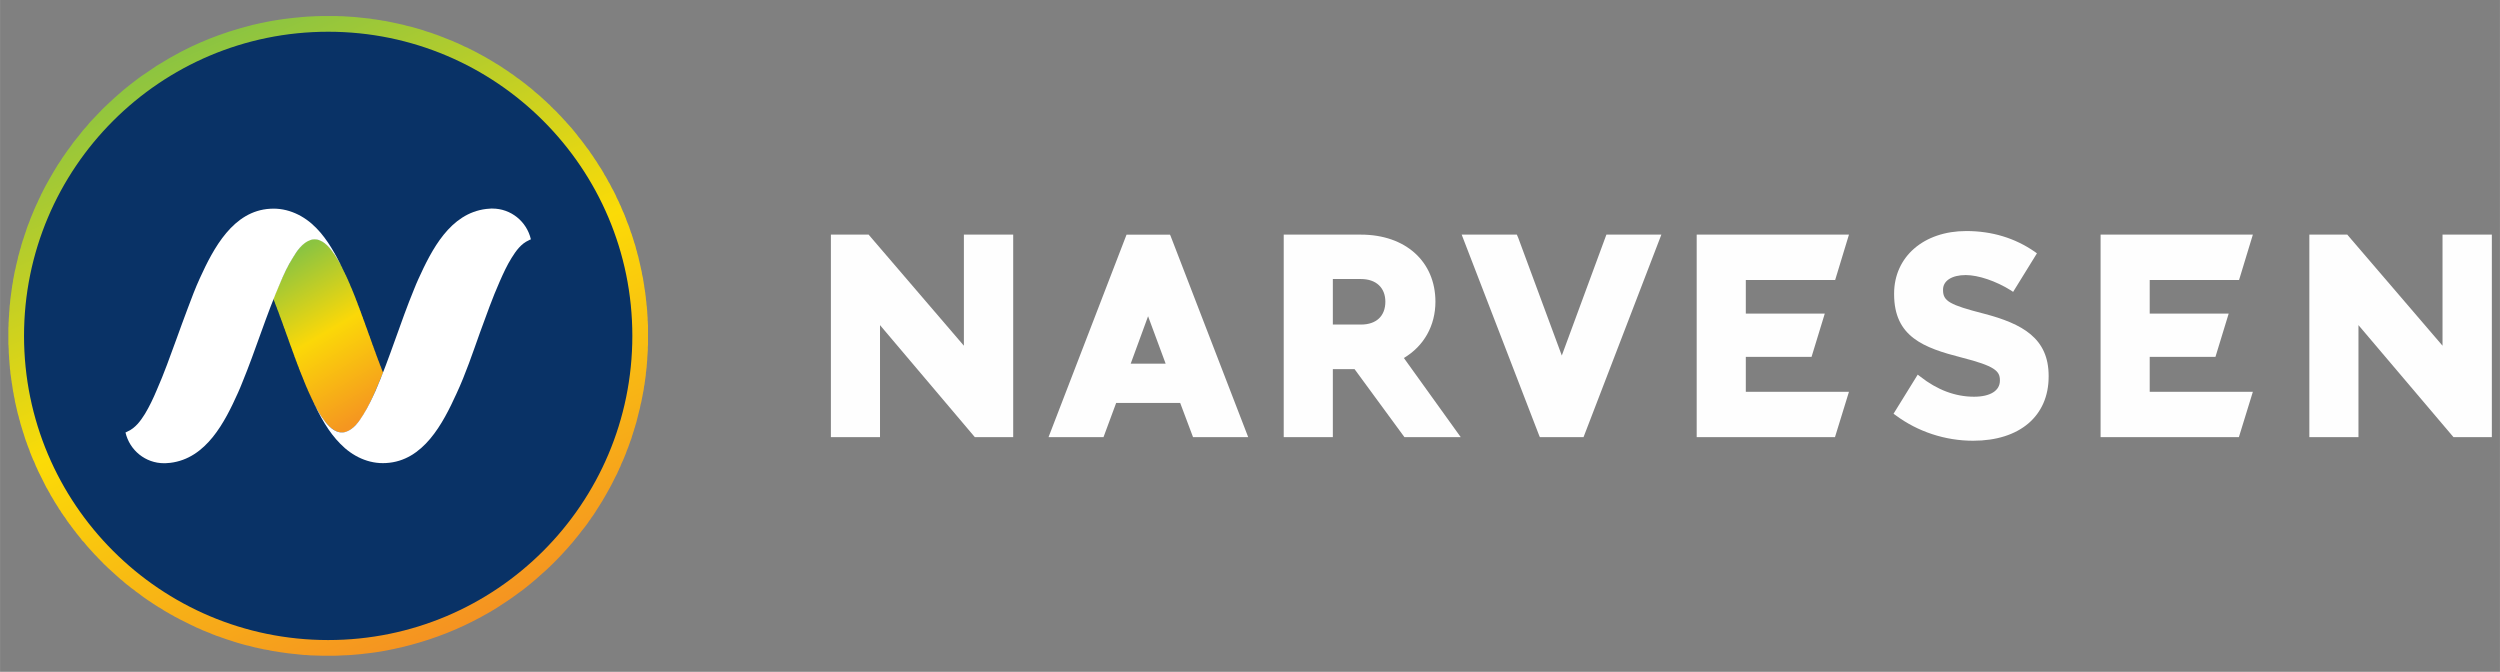
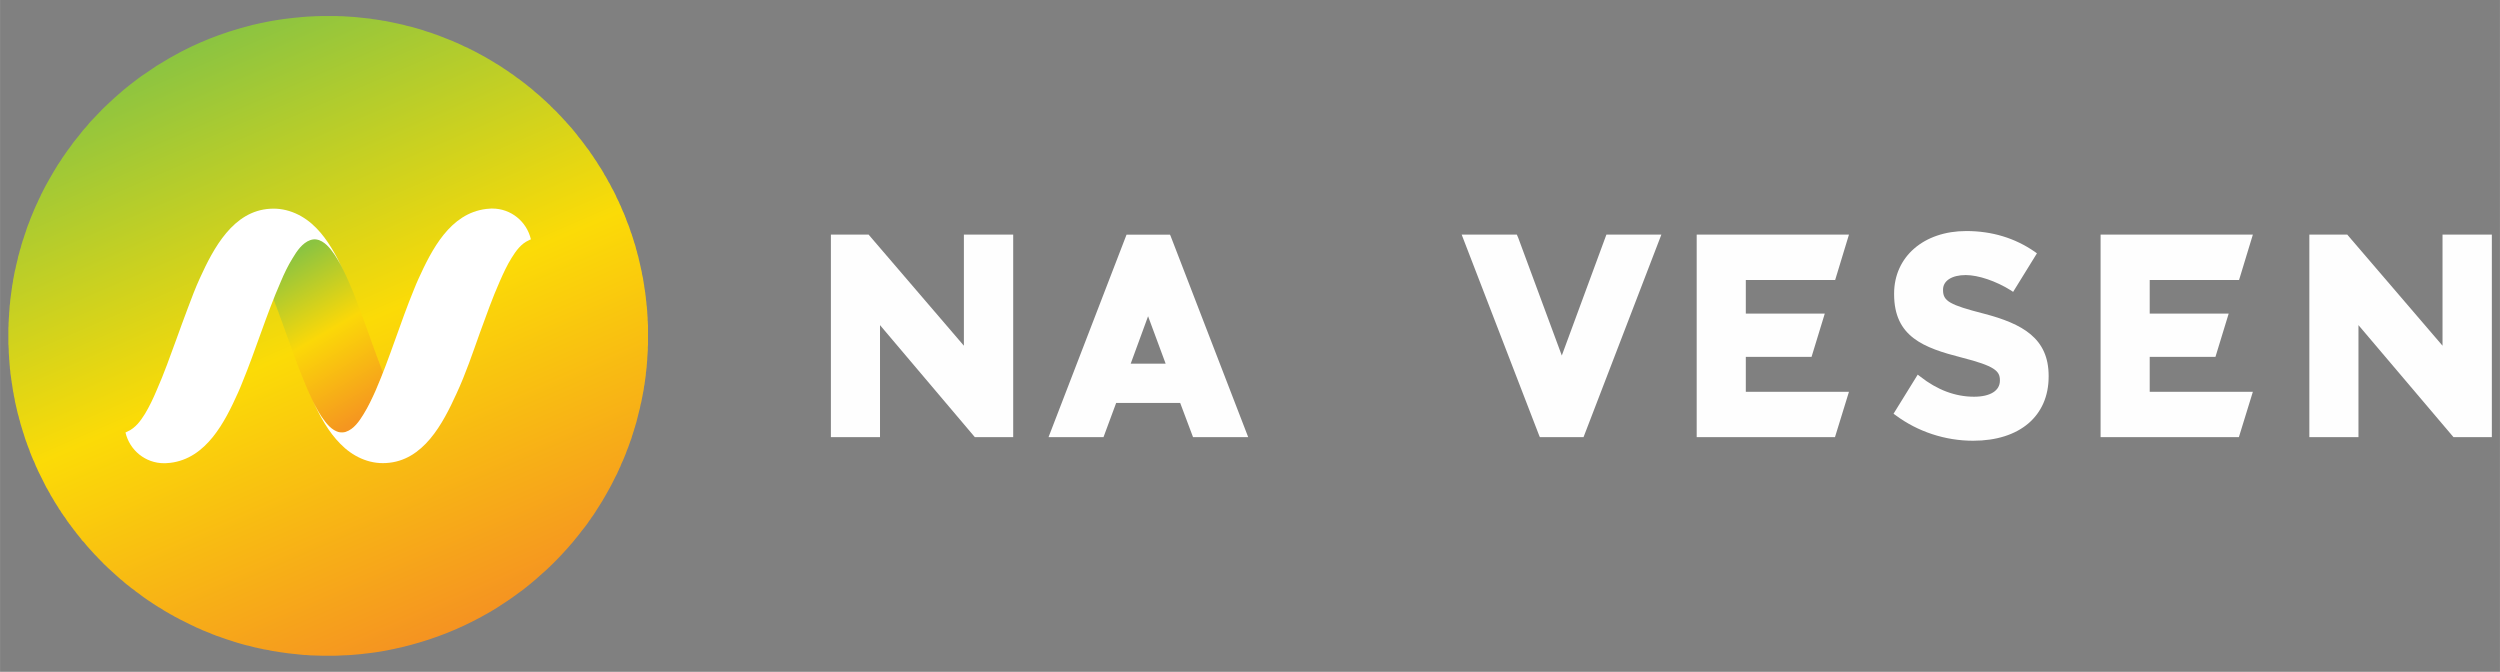
<svg xmlns="http://www.w3.org/2000/svg" xml:space="preserve" width="132.334mm" height="35.56mm" version="1.1" style="shape-rendering:geometricPrecision; text-rendering:geometricPrecision; image-rendering:optimizeQuality; fill-rule:evenodd; clip-rule:evenodd" viewBox="0 0 13233 3556">
  <rect x="0" y="0" width="13233" height="3556" fill="#808080" stroke="none" />
  <defs>
    <style type="text/css">
   
    .fil0 {fill:#FEFEFE}
    .fil2 {fill:#093266}
    .fil4 {fill:white}
    .fil3 {fill:url(#id0)}
    .fil1 {fill:url(#id1)}
   
  </style>
    <linearGradient id="id0" gradientUnits="userSpaceOnUse" x1="1500.25" y1="1376.02" x2="1973.01" y2="2179.67">
      <stop offset="0" style="stop-opacity:1; stop-color:#8BC441" />
      <stop offset="0.478" style="stop-opacity:1; stop-color:#FBD808" />
      <stop offset="1" style="stop-opacity:1; stop-color:#F59620" />
    </linearGradient>
    <linearGradient id="id1" gradientUnits="userSpaceOnUse" x1="1064.51" y1="223.99" x2="2409.78" y2="3332">
      <stop offset="0" style="stop-opacity:1; stop-color:#8BC441" />
      <stop offset="0.502" style="stop-opacity:1; stop-color:#FBDB07" />
      <stop offset="1" style="stop-opacity:1; stop-color:#F59321" />
    </linearGradient>
  </defs>
  <g id="Layer_x0020_1">
    <g id="_1564980653424">
-       <path class="fil0" d="M7055 1477l149 0c80,0 129,46 129,120 0,76 -48,121 -129,121l-149 0 0 -241zm543 120c0,-212 -158,-355 -394,-355l-409 0 0 1072 260 0 0 -360 115 0 264 360 298 0 -301 -419c106,-63 167,-171 167,-298z" />
      <polygon class="fil0" points="5102,1830 4602,1247 4598,1242 4398,1242 4398,2314 4658,2314 4658,1721 5160,2314 5363,2314 5363,1242 5102,1242 " />
      <polygon class="fil0" points="12929,1242 12929,1830 12429,1247 12425,1242 12224,1242 12224,2314 12484,2314 12484,1721 12987,2314 13190,2314 13190,1242 " />
      <path class="fil0" d="M10500 1660c-179,-46 -215,-66 -215,-124l0 -3c0,-47 47,-77 120,-77 67,0 161,32 239,81l12 8 126 -204 -11 -8c-105,-73 -227,-110 -363,-110 -225,0 -382,136 -382,331l0 3c0,226 156,284 359,336 173,44 201,71 201,119l0 3c0,53 -51,85 -137,85 -99,0 -195,-36 -285,-107l-13 -10 -128 207 11 8c117,87 262,135 410,135 247,0 400,-131 400,-340l0 -3c0,-199 -137,-276 -344,-330z" />
      <polygon class="fil0" points="8267,1882 8036,1258 8029,1242 7737,1242 8147,2305 8151,2314 8382,2314 8794,1242 8503,1242 " />
      <polygon class="fil0" points="9787,2074 9241,2074 9241,1889 9589,1889 9659,1660 9241,1660 9241,1482 9714,1482 9787,1242 8981,1242 8981,2314 9713,2314 " />
      <path class="fil0" d="M5985 1925l92 -251 93 251 -185 0zm212 -674l-4 -9 -230 0 -413 1072 291 0 67 -181 339 0 62 165 6 16 292 0 -410 -1063z" />
      <polygon class="fil0" points="11925,2074 11379,2074 11379,1889 11727,1889 11797,1660 11379,1660 11379,1482 11852,1482 11925,1242 11119,1242 11119,2314 11851,2314 " />
    </g>
    <g id="_1564980652464">
      <path class="fil1" d="M1211 168c-68,22 -133,48 -197,78 -40,19 -78,39 -116,61 -24,14 -47,28 -70,42 -18,12 -36,24 -53,36 -16,10 -31,21 -46,32 -13,10 -26,20 -39,30 -12,9 -23,19 -35,28 -10,9 -21,18 -31,27 -10,9 -20,17 -29,26 -9,8 -18,17 -27,25 -8,8 -17,16 -25,24 -8,8 -15,16 -23,24 -7,7 -15,15 -22,23 -7,7 -14,15 -21,22 -6,8 -13,15 -19,23 -6,7 -12,14 -19,21 -5,7 -11,14 -17,22 -6,7 -12,14 -17,21 -6,7 -11,14 -16,20 -5,7 -10,14 -15,21 -5,7 -10,13 -15,20 -5,7 -9,13 -14,20 -5,7 -9,13 -14,20 -4,6 -8,13 -12,19 -5,7 -9,13 -13,19 -4,7 -8,13 -12,20 -4,6 -7,12 -11,18 -4,7 -8,13 -11,19 -4,6 -7,13 -11,19 -3,6 -7,12 -10,18 -3,6 -7,12 -10,18 -3,6 -6,12 -10,19 -3,6 -6,12 -9,18 -3,5 -6,11 -8,17 -3,6 -6,12 -9,18 -3,6 -5,12 -8,18 -3,5 -5,11 -8,17 -3,6 -5,12 -8,18 -2,5 -5,11 -7,17 -2,6 -5,11 -7,17 -2,6 -5,11 -7,17 -2,6 -4,11 -6,17 -2,6 -5,11 -7,17 -2,5 -4,11 -6,17 -2,5 -4,11 -5,16 -2,6 -4,11 -6,17 -2,5 -4,11 -5,16 -2,6 -4,11 -6,17 -1,5 -3,11 -5,16 -1,5 -3,11 -4,16 -2,6 -3,11 -5,16 -1,6 -3,11 -4,16 -2,6 -3,11 -5,17 -1,5 -2,10 -3,15 -2,6 -3,11 -4,16 -2,6 -3,11 -4,16 -1,5 -2,11 -3,16 -1,5 -3,10 -4,15 -1,6 -2,11 -3,16 -1,5 -2,10 -3,16 -1,5 -2,10 -3,15 0,5 -1,10 -2,15 -1,5 -2,11 -3,16 0,5 -1,10 -2,15 -1,5 -1,10 -2,15 -1,5 -1,10 -2,15 -1,5 -1,10 -2,15 -1,5 -1,10 -2,15 0,5 -1,10 -1,15 -1,5 -1,10 -2,15l-1 15c0,5 -1,10 -1,15 -1,5 -1,10 -1,15l-1 14c0,5 -1,10 -1,15 0,5 0,10 -1,15 0,5 0,9 0,14 0,5 -1,10 -1,15 0,5 0,9 0,14 0,5 0,10 0,15 0,4 0,8 0,12l0 2 0 14 0 15c0,4 0,9 0,14 1,5 1,9 1,14l1 14c0,5 0,10 0,14 0,5 1,10 1,14l1 14c0,5 0,10 1,14 0,5 1,9 1,14l1 14c1,5 1,9 1,14 1,4 1,9 2,14l1 13c1,5 1,9 2,14 1,5 1,9 2,14 0,4 1,9 2,13 0,5 1,9 2,14l2 13 2 14c1,4 1,9 2,13l3 14c0,4 1,8 2,13 1,4 2,9 3,13l2 14c1,4 2,8 3,13 1,4 2,9 3,13 1,4 2,9 3,13 1,4 2,9 3,13l3 13c2,5 3,9 4,13 1,5 2,9 3,13l4 13c1,4 2,9 3,13 1,4 3,9 4,13l4 13c1,4 2,8 4,13 1,4 2,8 4,12l4 13c1,4 3,8 4,13 1,4 3,8 4,12l5 13c1,4 3,8 4,12 2,5 3,9 5,13l5 12c1,5 3,9 4,13l5 12c2,4 4,9 5,13 2,4 4,8 5,12l6 12 5 12c2,5 3,9 5,13l6 12c2,4 3,8 5,12l6 12 6 12c2,4 4,8 6,12l6 12c2,4 4,8 6,12 2,4 4,8 6,12l6 12c2,4 4,8 7,12 2,3 4,7 6,11l7 12c2,4 4,8 6,12 3,4 5,7 7,11l7 12c2,4 5,8 7,12 2,3 5,7 7,11l7 11c3,4 5,8 7,12 3,4 5,8 8,11l7 12c3,3 5,7 8,11 2,4 5,8 8,11l8 12c2,3 5,7 7,11 3,3 6,7 8,11l9 11c2,4 5,7 8,11 3,4 5,7 8,11l9 11c2,4 5,7 8,11 3,4 6,7 9,11l9 11c3,3 5,7 8,11 3,3 6,7 10,10 3,4 6,7 9,11l9 11c3,3 6,7 9,10 3,4 6,7 10,11l9 10c3,4 7,7 10,11 3,3 6,7 10,10 3,4 6,7 10,11l10 10c3,3 6,7 10,10 3,4 7,7 10,11l11 10c3,3 7,7 10,10 4,3 7,7 11,10l11 10c3,3 7,7 11,10 3,3 7,7 11,10 4,3 7,7 11,10 4,3 8,6 11,10 4,3 8,6 12,9 4,4 8,7 11,10 4,3 8,7 12,10l12 9c4,4 8,7 12,10 4,3 9,6 13,9 4,4 8,7 12,10 4,3 8,6 13,9 4,3 8,6 12,9 5,4 9,7 13,10 4,3 9,6 13,9 5,3 9,6 13,9l14 9c4,3 9,6 13,9 5,3 9,6 14,9 5,3 9,6 14,9 5,2 9,5 14,8 5,3 9,6 14,9 5,3 10,6 15,9 5,2 9,5 14,8 5,3 10,6 15,8 5,3 10,6 15,9 5,3 11,5 16,8 5,3 10,6 15,8 5,3 11,6 16,8 5,3 11,6 16,8 5,3 11,6 16,8 5,3 11,5 17,8 5,3 11,5 16,8 6,2 12,5 17,7 6,3 12,5 17,8 6,2 12,5 18,7 6,3 12,5 18,7 6,3 12,5 18,8 6,2 12,4 18,7 7,2 13,4 19,6 6,3 13,5 19,7 7,2 13,5 20,7 6,2 13,4 19,6 7,2 14,5 21,7 6,2 13,4 20,6 7,2 14,4 21,6 7,2 14,4 22,6 7,1 14,3 22,5 7,2 14,4 22,6 8,1 15,3 23,5 8,1 15,3 23,5 8,1 16,3 25,4 8,2 16,4 24,5 9,1 17,3 26,4 8,2 17,3 26,4 9,1 18,3 27,4 9,1 18,2 28,3 9,1 19,2 28,3 10,1 20,2 30,3 10,0 21,1 31,2 11,0 22,1 32,1 12,0 23,1 34,1 10,0 21,0 31,0l4 0c13,0 25,0 37,0 14,-1 27,-1 40,-2 14,0 28,-1 42,-2 16,-1 31,-3 46,-4 17,-2 34,-4 51,-6 19,-2 38,-5 57,-8 23,-4 45,-8 67,-13 30,-6 60,-13 89,-21 133,-35 259,-85 378,-150 26,-14 52,-29 78,-45 19,-12 39,-25 58,-38 16,-10 31,-22 47,-33 14,-10 27,-20 41,-30 12,-10 24,-19 36,-29 11,-9 22,-18 32,-27 10,-9 20,-18 30,-27 9,-8 19,-16 28,-25 8,-8 17,-16 25,-24 8,-8 16,-16 24,-24 7,-8 15,-16 22,-23 7,-8 14,-16 21,-23 7,-8 14,-15 20,-22 6,-8 13,-15 19,-22 6,-7 12,-15 18,-22 6,-7 11,-14 17,-21 5,-7 11,-14 16,-21 5,-6 11,-13 16,-20 5,-7 10,-14 15,-20 4,-7 9,-14 14,-20 4,-7 9,-14 14,-20 4,-7 8,-13 13,-20 4,-6 8,-13 12,-19 4,-7 8,-13 12,-19 4,-7 8,-13 12,-19 4,-6 7,-13 11,-19 4,-6 7,-12 11,-19 3,-6 7,-12 10,-18 3,-6 7,-12 10,-18 3,-6 7,-13 10,-19 3,-6 6,-12 9,-18 3,-6 6,-12 9,-18 3,-5 6,-11 9,-17 2,-6 5,-12 8,-18 2,-6 5,-12 8,-17 2,-6 5,-12 7,-18 3,-6 5,-11 8,-17 2,-6 5,-12 7,-17 2,-6 5,-12 7,-17 2,-6 4,-12 6,-17 3,-6 5,-12 7,-17 2,-6 4,-11 6,-17 2,-6 4,-11 6,-17 2,-5 4,-11 6,-16 1,-6 3,-11 5,-17 2,-5 4,-11 5,-16 2,-6 4,-11 5,-17 2,-5 4,-10 5,-16 2,-5 3,-11 5,-16 1,-5 3,-11 4,-16 2,-6 3,-11 4,-16 2,-6 3,-11 4,-16l4 -16c2,-5 3,-11 4,-16 1,-5 2,-10 3,-16 2,-5 3,-10 4,-15 1,-5 2,-11 3,-16 1,-5 2,-10 3,-15 1,-6 2,-11 3,-16 1,-5 2,-10 3,-15l2 -16c1,-5 2,-10 3,-15 0,-5 1,-10 2,-15 0,-5 1,-10 2,-15l2 -15c0,-5 1,-10 1,-15 1,-5 2,-10 2,-16 1,-4 1,-9 2,-14 0,-5 0,-10 1,-15 0,-5 1,-10 1,-15 1,-5 1,-10 1,-15l1 -15c0,-5 1,-9 1,-14 0,-5 1,-10 1,-15 0,-5 0,-10 0,-15 0,-4 1,-9 1,-14 0,-5 0,-10 0,-15 0,-4 0,-9 0,-14l0 -14 0 -3c0,-4 0,-8 0,-12 0,-4 0,-9 0,-14 0,-5 0,-9 0,-14 0,-5 0,-10 0,-14l-1 -14c0,-5 0,-10 -1,-15 0,-4 0,-9 0,-14 -1,-4 -1,-9 -1,-14 -1,-4 -1,-9 -1,-14l-1 -14c-1,-4 -1,-9 -1,-13 -1,-5 -1,-10 -2,-14l-1 -14c-1,-5 -1,-9 -2,-14l-1 -13 -2 -14c0,-5 -1,-9 -2,-14 0,-4 -1,-9 -2,-13l-2 -14c0,-4 -1,-9 -2,-13l-2 -14c-1,-4 -2,-9 -2,-13 -1,-5 -2,-9 -3,-14l-3 -13c0,-4 -1,-9 -2,-13 -1,-5 -2,-9 -3,-13l-3 -14c-1,-4 -2,-8 -3,-13 -1,-4 -2,-8 -3,-13l-3 -13c-1,-4 -2,-9 -3,-13 -1,-4 -3,-9 -4,-13l-3 -13c-1,-4 -3,-9 -4,-13 -1,-4 -2,-8 -3,-13l-4 -13c-2,-4 -3,-8 -4,-12l-4 -13 -4 -13c-2,-4 -3,-8 -4,-13l-5 -12c-1,-4 -3,-9 -4,-13 -2,-4 -3,-8 -4,-12l-5 -13c-2,-4 -3,-8 -5,-12l-5 -13 -4 -12c-2,-4 -4,-8 -5,-13 -2,-4 -4,-8 -5,-12 -2,-4 -4,-8 -6,-12 -1,-4 -3,-8 -5,-12l-5 -13c-2,-4 -4,-8 -6,-12 -1,-4 -3,-8 -5,-12l-6 -12c-2,-4 -4,-8 -6,-12 -1,-4 -3,-8 -5,-12l-6 -12c-2,-4 -4,-8 -6,-12 -2,-4 -5,-8 -7,-12l-6 -12c-2,-4 -4,-8 -6,-12 -2,-4 -4,-7 -7,-11l-6 -12c-2,-4 -5,-8 -7,-12 -2,-4 -4,-8 -7,-11l-6 -12c-3,-4 -5,-8 -7,-12 -3,-4 -5,-7 -7,-11l-8 -12c-2,-4 -4,-7 -7,-11 -2,-4 -5,-8 -7,-12l-8 -11c-2,-4 -5,-8 -7,-11 -3,-4 -5,-8 -8,-12 -2,-3 -5,-7 -8,-11 -2,-4 -5,-7 -7,-11 -3,-4 -6,-8 -8,-11l-9 -11c-2,-4 -5,-8 -8,-11 -2,-4 -5,-8 -8,-11l-8 -11c-3,-4 -6,-8 -9,-11 -3,-4 -6,-8 -9,-11l-8 -11c-3,-4 -6,-7 -9,-11 -3,-4 -6,-7 -9,-11l-9 -11c-3,-3 -6,-7 -9,-10 -3,-4 -7,-7 -10,-11l-9 -10c-3,-4 -6,-8 -10,-11 -3,-4 -6,-7 -9,-10l-10 -11c-3,-3 -7,-7 -10,-10 -3,-4 -7,-7 -10,-11 -3,-3 -7,-7 -10,-10 -4,-3 -7,-7 -11,-10 -3,-4 -6,-7 -10,-10 -3,-4 -7,-7 -10,-11 -4,-3 -8,-6 -11,-10 -4,-3 -7,-6 -11,-10 -4,-3 -7,-6 -11,-10 -3,-3 -7,-6 -11,-10 -4,-3 -7,-6 -11,-10 -4,-3 -8,-6 -11,-9 -4,-4 -8,-7 -12,-10 -4,-3 -7,-7 -11,-10l-12 -10c-4,-3 -8,-6 -12,-9 -4,-3 -8,-7 -12,-10 -4,-3 -8,-6 -12,-9 -4,-3 -8,-7 -13,-10 -4,-3 -8,-6 -12,-9 -4,-3 -9,-6 -13,-9 -4,-3 -8,-7 -13,-10 -4,-3 -8,-6 -13,-9 -4,-3 -8,-6 -13,-9 -4,-3 -8,-6 -13,-9 -4,-3 -9,-6 -14,-9 -4,-3 -9,-6 -13,-9 -5,-3 -9,-6 -14,-9 -5,-3 -9,-6 -14,-8 -5,-3 -9,-6 -14,-9 -5,-3 -10,-6 -15,-9 -5,-3 -9,-6 -14,-8 -5,-3 -10,-6 -15,-9 -5,-3 -10,-5 -15,-8 -5,-3 -10,-6 -15,-8 -5,-3 -11,-6 -16,-9 -5,-2 -10,-5 -15,-8 -6,-2 -11,-5 -16,-8 -6,-2 -11,-5 -16,-8 -6,-2 -11,-5 -17,-7 -5,-3 -11,-6 -16,-8 -6,-3 -12,-5 -17,-8 -6,-2 -12,-5 -17,-7 -6,-3 -12,-5 -18,-8 -6,-2 -12,-5 -18,-7 -6,-2 -12,-5 -18,-7 -6,-3 -12,-5 -18,-7 -6,-3 -12,-5 -18,-7 -7,-3 -13,-5 -20,-7 -6,-2 -12,-5 -19,-7 -6,-2 -13,-4 -20,-6 -6,-2 -13,-4 -20,-7 -6,-2 -13,-4 -20,-6 -7,-2 -14,-4 -21,-6 -7,-2 -14,-4 -21,-6 -8,-2 -15,-3 -22,-5 -7,-2 -15,-4 -22,-6 -8,-2 -15,-3 -23,-5 -8,-2 -16,-4 -23,-5 -8,-2 -16,-3 -24,-5 -8,-2 -17,-3 -25,-5 -8,-1 -17,-2 -25,-4 -9,-1 -17,-3 -26,-4 -9,-1 -18,-2 -26,-4 -10,-1 -19,-2 -28,-3 -10,-1 -19,-2 -28,-3 -10,-1 -20,-2 -30,-3 -10,-1 -20,-1 -31,-2 -10,-1 -21,-1 -31,-2 -11,0 -22,0 -33,-1 -12,0 -23,0 -35,0 -3,0 -5,0 -8,0 -10,0 -19,0 -29,0 -13,0 -26,1 -39,1 -14,1 -27,1 -41,2 -15,1 -30,2 -45,4 -16,1 -32,3 -49,5 -18,2 -36,4 -54,7 -21,3 -43,7 -64,11 -27,5 -53,11 -79,17 -43,11 -85,23 -126,36z" />
-       <path class="fil2" d="M3347 1778c0,889 -721,1610 -1610,1610 -889,0 -1610,-721 -1610,-1610 0,-889 721,-1610 1610,-1610 889,0 1610,721 1610,1610z" />
      <path class="fil3" d="M1661 1265c-8,0 -17,2 -27,6l0 0c-7,4 -14,8 -20,13 -4,2 -7,5 -10,8 -3,2 -5,5 -8,7 -2,3 -4,5 -7,7 -1,3 -3,5 -5,7 -2,2 -4,4 -5,6 -2,2 -3,4 -5,7l-4 6 -5 6 -3 5 -4 6 -4 6 -3 6 -4 5 -3 6 0 1 -4 5 -3 5 -3 6 -3 6 -3 5 -3 6 -3 5 -3 5 -2 6 -3 5 -3 6 -2 5 -3 5 -3 6 -2 5 -3 5 -2 6 -2 5 -3 5 -2 5 -2 6 -3 5 -2 5 -1 3 -1 2 -3 6 -2 5 -2 5 -2 5 -3 6 -2 5 -2 5 -3 5 -2 6 -2 5 -2 5 -3 5 -2 5 -2 6 -2 5 0 0 1 4 2 3 1 4 2 4 1 3 2 4 1 4 1 4 2 3 1 4 2 4 1 4 2 3 1 4 1 4 2 4 1 3 2 4 1 4 2 4 1 4 1 3 2 4 1 4 1 4 2 3 1 4 2 4 1 4 1 3 2 4 1 4 2 4 1 3 1 4 2 4 1 4 1 4 2 3 1 4 1 4 2 4 1 3 2 4 1 4 1 4 2 4 1 3 1 4 2 4 1 4 1 3 2 4 1 4 2 4 1 4 1 3 2 4 1 4 1 4 2 4 1 3 1 4 2 4 1 4 1 3 2 4 1 4 2 4 1 3 1 4 2 4 1 4 1 2 0 2 2 3 1 4 2 4 1 4 1 3 2 4 1 4 1 4 2 4 1 3 2 4 1 4 1 4 2 3 1 4 2 4 1 4 1 3 2 4 1 4 2 4 1 3 2 4 1 4 1 4 2 3 1 4 2 4 1 4 2 3 1 4 2 4 1 4 2 3 1 4 2 4 1 3 2 4 1 4 2 4 1 3 2 4 1 4 2 4 1 3 2 4 1 4 2 3 1 4 2 4 1 3 2 4 2 4 1 3 2 4 1 4 2 4 2 3 1 4 2 4 2 3 1 4 2 3 2 4 1 4 2 3 2 4 1 4 2 3 2 4 2 4 0 0 1 3 2 4 2 3 2 4 1 4 2 3 2 4 2 3 2 4 2 4 2 3 1 4 2 3 2 4 2 3 2 4 2 3 2 4 3 3 2 4 2 3 2 4 2 3 2 4 3 3 2 3 2 4 3 3 2 4 3 3 2 3 3 3 3 4 2 2 0 1 3 3 3 3 3 4 3 3 3 3 3 3 3 3 4 3 3 3 4 2c1,1 3,2 4,3l4 3c2,1 3,2 4,2 2,1 3,2 5,3 2,1 3,2 5,2 2,1 4,2 5,2 2,1 4,2 6,2 3,1 5,2 7,2 3,0 6,1 9,1 4,0 8,0 12,-1 7,-1 13,-2 20,-6 4,-2 9,-4 13,-7 5,-3 9,-6 13,-9 3,-3 6,-6 9,-8 3,-3 5,-5 7,-8 3,-2 5,-4 7,-6 2,-2 3,-5 5,-7 2,-2 4,-4 5,-6 2,-2 3,-4 5,-6l4 -6 5 -6 3 -6 4 -6 4 -6 3 -6 4 -5 1 -3 2 -3 3 -6 3 -5 3 -6 3 -5 3 -6 3 -5 3 -5 2 -6 3 -5 2 -6 3 -5 2 -5 3 -5 2 -6 3 -5 2 -5 2 -5 3 -6 2 -5 2 -5 2 -5 3 -6 2 -4 0 -1 2 -5 2 -5 2 -5 3 -6 2 -5 2 -5 2 -5 2 -5 2 -5 2 -6 3 -5 2 -5 2 -5 2 -5 2 -5 2 -5 0 -2 0 -1 -1 -2 -1 -3 -2 -4 -1 -4 -2 -4 -1 -3 -1 -4 -2 -4 -1 -4 -2 -3 -1 -4 -2 -4 -1 -4 -1 -3 -2 -4 -1 -4 -2 -4 -1 -3 -2 -4 -1 -4 -1 -4 -2 -3 -1 -4 -2 -4 -1 -4 -1 -3 -2 -4 -1 -4 -1 -4 -2 -4 -1 -3 -2 -4 -1 -4 -1 -4 -2 -3 -1 -4 -1 -4 -2 -4 -1 -3 -2 -4 -1 -4 -1 -4 -2 -4 -1 -3 -1 -4 -2 -4 -1 -4 -1 -3 -2 -4 -1 -4 -1 -4 -2 -4 -1 -3 -2 -4 -1 -4 -1 -4 -2 -3 -1 -4 -1 -4 -2 -4 -1 -4 -1 -3 -2 -4 -1 -4 -2 -4 -1 -3 -1 -4 -2 -4 -1 -4 -1 -4 -2 -3 -1 -4 -1 -4 -1 0 -1 -4 -1 -3 -2 -4 -1 -4 -1 -4 -2 -4 -1 -3 -2 -4 -1 -4 -1 -4 -2 -3 -1 -4 -1 -4 -2 -4 -1 -3 -2 -4 -1 -4 -1 -4 -2 -3 -1 -4 -2 -4 -1 -4 -2 -3 -1 -4 -1 -4 -2 -4 -1 -4 -2 -3 -1 -4 -2 -4 -1 -3 -1 -4 -2 -4 -1 -4 -2 -3 -1 -4 -2 -4 -1 -4 -2 -3 -1 -4 -2 -4 -1 -3 -2 -4 -1 -4 -2 -4 -1 -3 -2 -4 -2 -4 -1 -3 -2 -4 -1 -4 -2 -4 -1 -3 -2 -4 -2 -4 -1 -3 -2 -4 -1 -4 -2 -3 -2 -4 -1 -4 -2 -3 -2 -4 -1 -4 -2 -3 -2 -4 -2 -3 -1 -4 -2 -4 -2 -3 -2 -4 -1 -2 0 -2 -2 -3 -2 -4 -2 -3 -1 -4 -2 -4 -2 -3 -2 -4 -2 -3 -1 -4 -2 -4 -2 -3 -2 -4 -2 -3 -2 -4 -2 -3 -2 -4 -2 -3 -2 -4 -2 -3 -2 -4 -2 -3 -2 -4 -3 -3 -2 -4 -2 -3 -2 -4 -3 -3 -2 -3 -3 -4 -2 -3 -3 -3 -2 -4 -3 -3 -1 -1 -2 -2 -3 -3 -2 -3 -3 -3 -4 -4 -3 -3 -3 -3 -3 -3 -4 -3 -4 -2 -3 -3c-2,-1 -3,-2 -4,-3 -2,-1 -3,-2 -5,-3 -1,0 -3,-1 -4,-2 -2,-1 -3,-2 -5,-3 -2,0 -3,-1 -5,-2 -2,0 -4,-1 -6,-2 -2,0 -4,-1 -6,-2 -3,0 -5,-1 -8,-1 -2,0 -5,0 -8,0l-2 0z" />
      <path class="fil4" d="M2606 1104l-7 0c-8,1 -17,1 -25,2 -192,23 -289,216 -360,372 -8,17 -15,35 -22,52 -73,177 -128,362 -204,538 -19,42 -39,85 -64,125 -22,36 -51,79 -94,93 -45,14 -84,-21 -109,-54 -26,-33 -46,-70 -64,-107 0,0 0,0 0,0 37,79 82,162 144,224 64,66 150,108 243,102 197,-11 300,-209 372,-367 49,-105 86,-216 125,-325 33,-90 65,-181 104,-269 19,-43 38,-85 63,-125 23,-37 50,-75 91,-93 3,-2 8,-4 11,-5l0 0c-22,-95 -106,-163 -204,-163z" />
      <path class="fil4" d="M1817 1430c-38,-79 -82,-161 -143,-223 -64,-66 -151,-108 -244,-102 -196,11 -300,209 -372,367 -24,52 -44,106 -64,159 -21,55 -41,111 -61,166 -33,90 -65,181 -104,269 -18,43 -38,85 -62,125 -23,37 -51,75 -92,93 -3,2 -8,4 -10,5l-1 0c22,95 106,163 204,163l0 0 7 0c8,-1 17,-1 26,-2 191,-23 289,-216 359,-372l0 0c8,-17 14,-33 21,-50 73,-177 128,-361 205,-537 18,-43 38,-85 63,-125 22,-37 51,-80 93,-95 45,-16 84,18 110,51 26,33 46,70 65,108 0,0 0,0 0,0z" />
    </g>
  </g>
</svg>